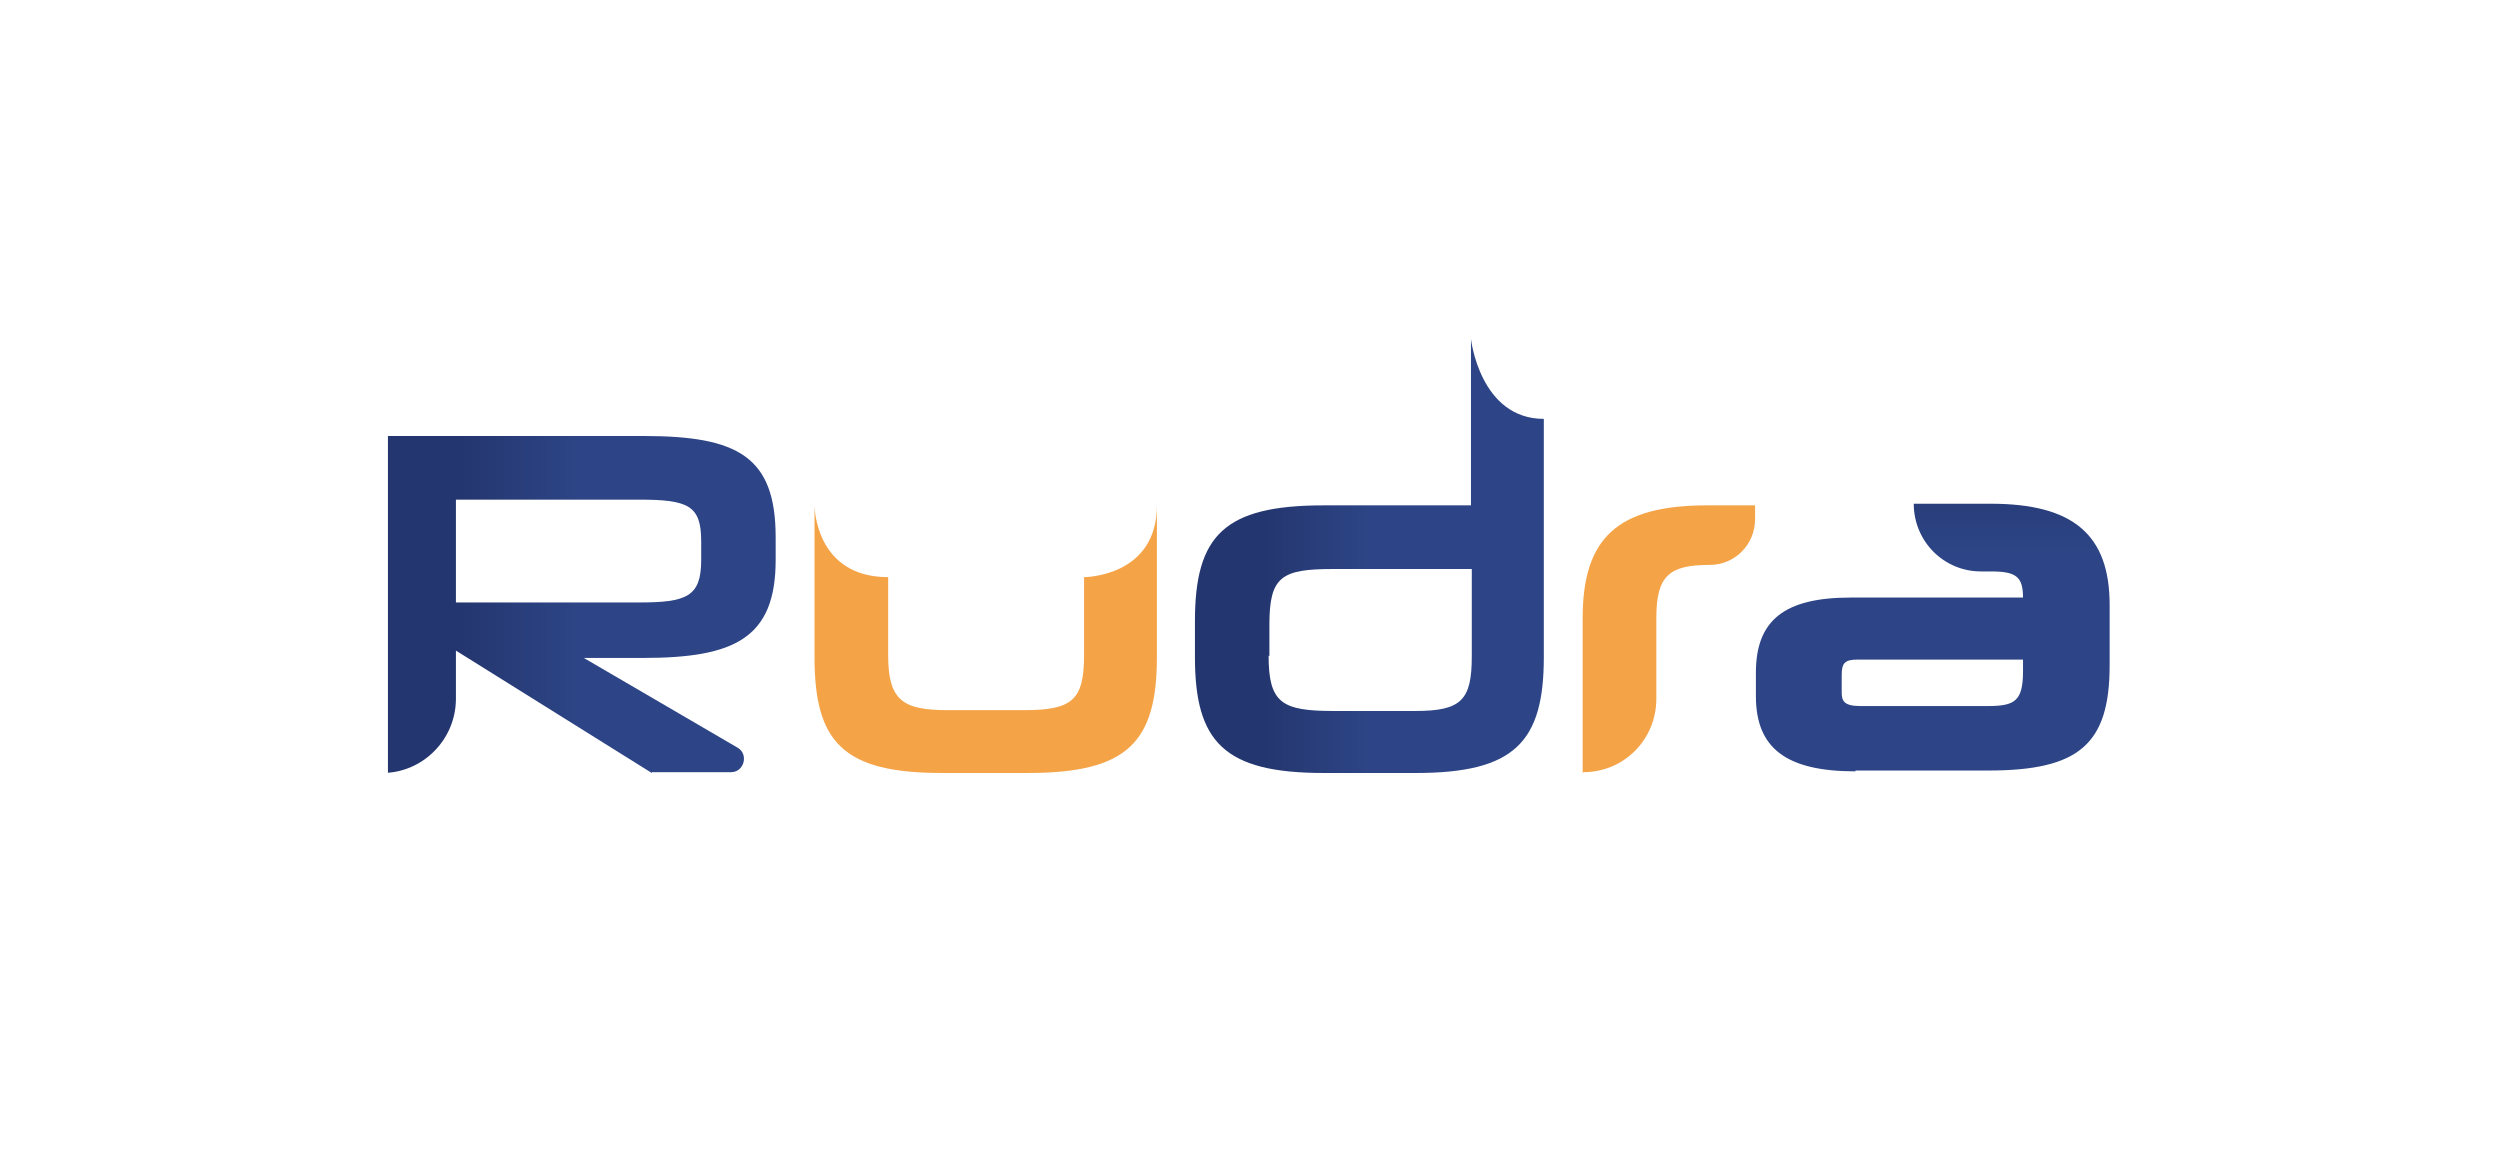
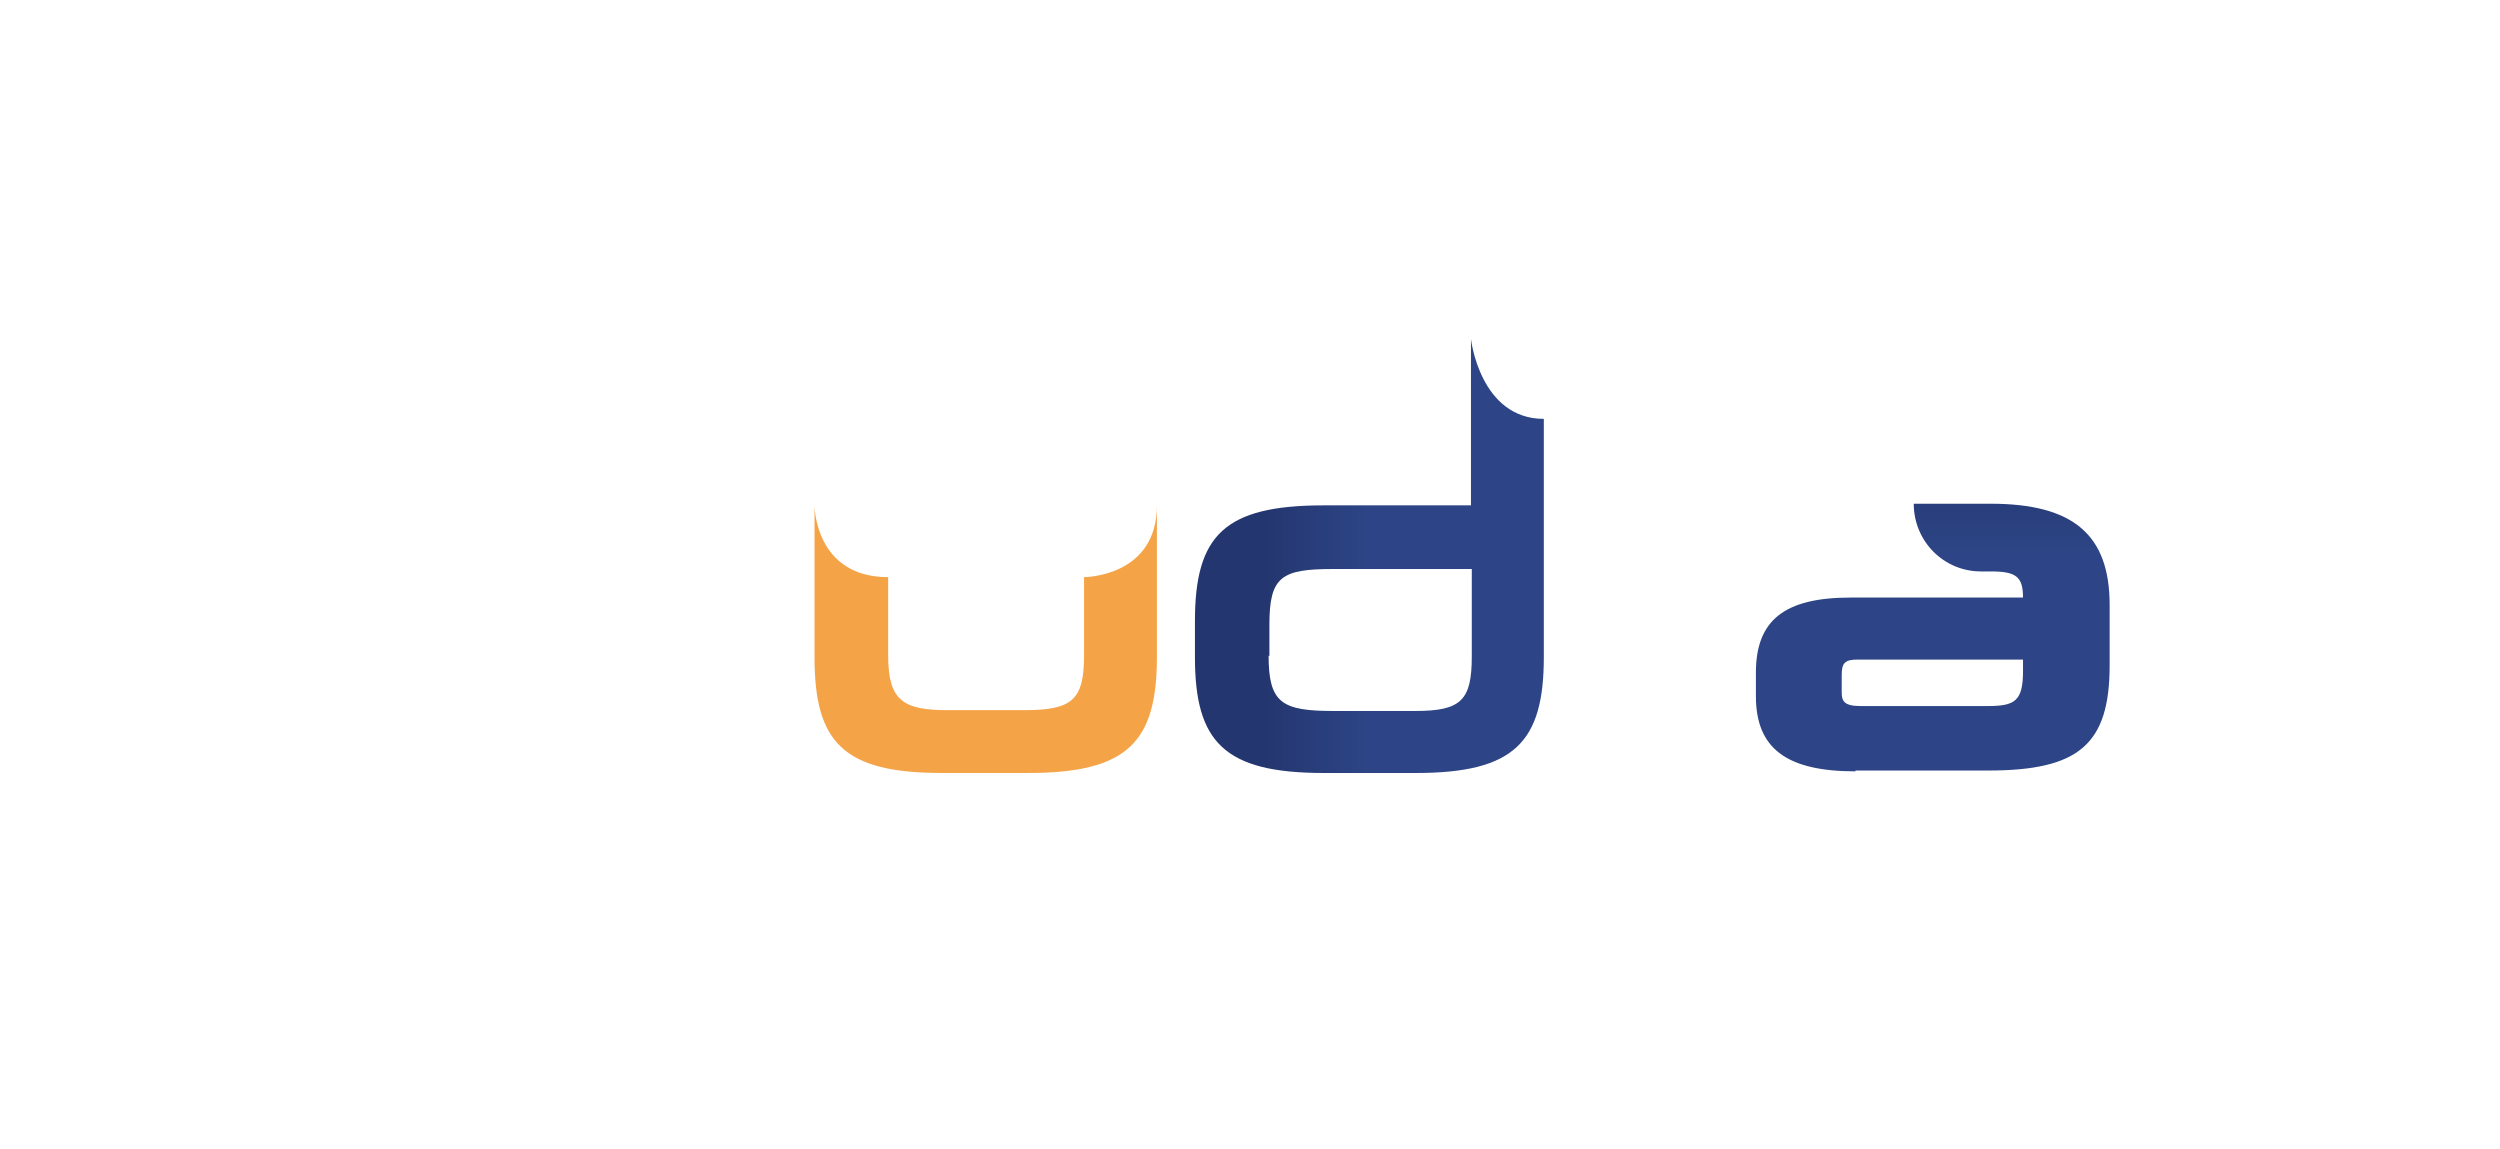
<svg xmlns="http://www.w3.org/2000/svg" width="174" height="80" viewBox="0 0 174 80" fill="none">
  <g clip-path="url(#clip0_1215_574)">
-     <path d="M45.366 53.8L31.732 45.282V48.632C31.732 51.472 29.422 53.8 26.605 53.8V30.346H44.803C51.338 30.346 53.986 31.765 53.986 37.388V38.978C53.986 44.43 51.112 45.793 44.746 45.793H40.634L51.338 52.039C52.127 52.494 51.789 53.743 50.887 53.743H45.366V53.8ZM48.803 37.672C48.803 35.173 47.901 34.775 44.465 34.775H31.732V41.931H44.465C47.789 41.931 48.803 41.533 48.803 38.978V37.728V37.672Z" fill="url(#paint0_linear_1215_574)" />
    <path d="M65.534 53.799C58.661 53.799 56.69 51.641 56.69 45.735V35.172C56.69 35.172 56.69 40.169 61.816 40.169C61.816 40.794 61.816 45.621 61.816 45.621C61.816 48.801 62.887 49.426 65.985 49.426H71.281C74.605 49.426 75.45 48.745 75.45 45.621V40.169C75.45 40.169 80.52 40.169 80.52 35.172C80.52 35.74 80.52 45.735 80.52 45.735C80.52 51.641 78.492 53.799 71.563 53.799H65.534Z" fill="#F4A347" />
    <path d="M92.126 53.8C85.196 53.8 83.168 51.642 83.168 45.736V43.237C83.168 37.274 85.196 35.173 92.126 35.173H102.379V23.588C102.379 23.588 102.999 29.153 107.45 29.153V45.736C107.45 51.642 105.421 53.8 98.548 53.8H92.126ZM88.295 45.623C88.295 48.916 89.196 49.484 92.802 49.484H98.492C101.703 49.484 102.436 48.746 102.436 45.679V39.603H92.802C89.196 39.603 88.351 40.114 88.351 43.464V45.679L88.295 45.623Z" fill="url(#paint1_linear_1215_574)" />
-     <path d="M110.154 53.799V43.009C110.154 37.444 112.577 35.172 118.83 35.172H122.154V36.137C122.154 37.898 120.746 39.318 118.999 39.318C116.182 39.318 115.281 40.056 115.281 43.009V48.631C115.281 51.471 113.028 53.742 110.211 53.742L110.154 53.799Z" fill="#F4A347" />
    <path d="M129.141 53.686C124.352 53.686 122.211 52.096 122.211 48.461V46.814C122.211 43.18 124.183 41.59 128.802 41.59H140.802C140.802 40.113 140.295 39.772 138.549 39.772H137.873C135.281 39.772 133.197 37.671 133.197 35.059H138.549C144.295 35.059 146.831 37.217 146.831 42.101V46.303C146.831 51.812 144.69 53.629 138.38 53.629H129.141V53.686ZM129.31 45.906C128.408 45.906 128.183 46.133 128.183 46.984V48.177C128.183 48.745 128.295 49.142 129.479 49.142H138.324C140.239 49.142 140.802 48.802 140.802 46.701V45.906H129.31Z" fill="url(#paint2_linear_1215_574)" />
  </g>
  <defs>
    <linearGradient id="paint0_linear_1215_574" x1="26.605" y1="42.101" x2="53.986" y2="42.101" gradientUnits="userSpaceOnUse">
      <stop offset="0.2" stop-color="#24366F" />
      <stop offset="0.5" stop-color="#2D4586" />
    </linearGradient>
    <linearGradient id="paint1_linear_1215_574" x1="83.168" y1="38.694" x2="107.45" y2="38.694" gradientUnits="userSpaceOnUse">
      <stop offset="0.2" stop-color="#24366F" />
      <stop offset="0.5" stop-color="#2D4586" />
    </linearGradient>
    <linearGradient id="paint2_linear_1215_574" x1="134.549" y1="26.086" x2="134.549" y2="51.017" gradientUnits="userSpaceOnUse">
      <stop offset="0.2" stop-color="#24366F" />
      <stop offset="0.5" stop-color="#2D4586" />
    </linearGradient>
    <clipPath id="clip0_1215_574">
      <rect width="120" height="46" fill="white" transform="translate(27 17)" />
    </clipPath>
  </defs>
</svg>